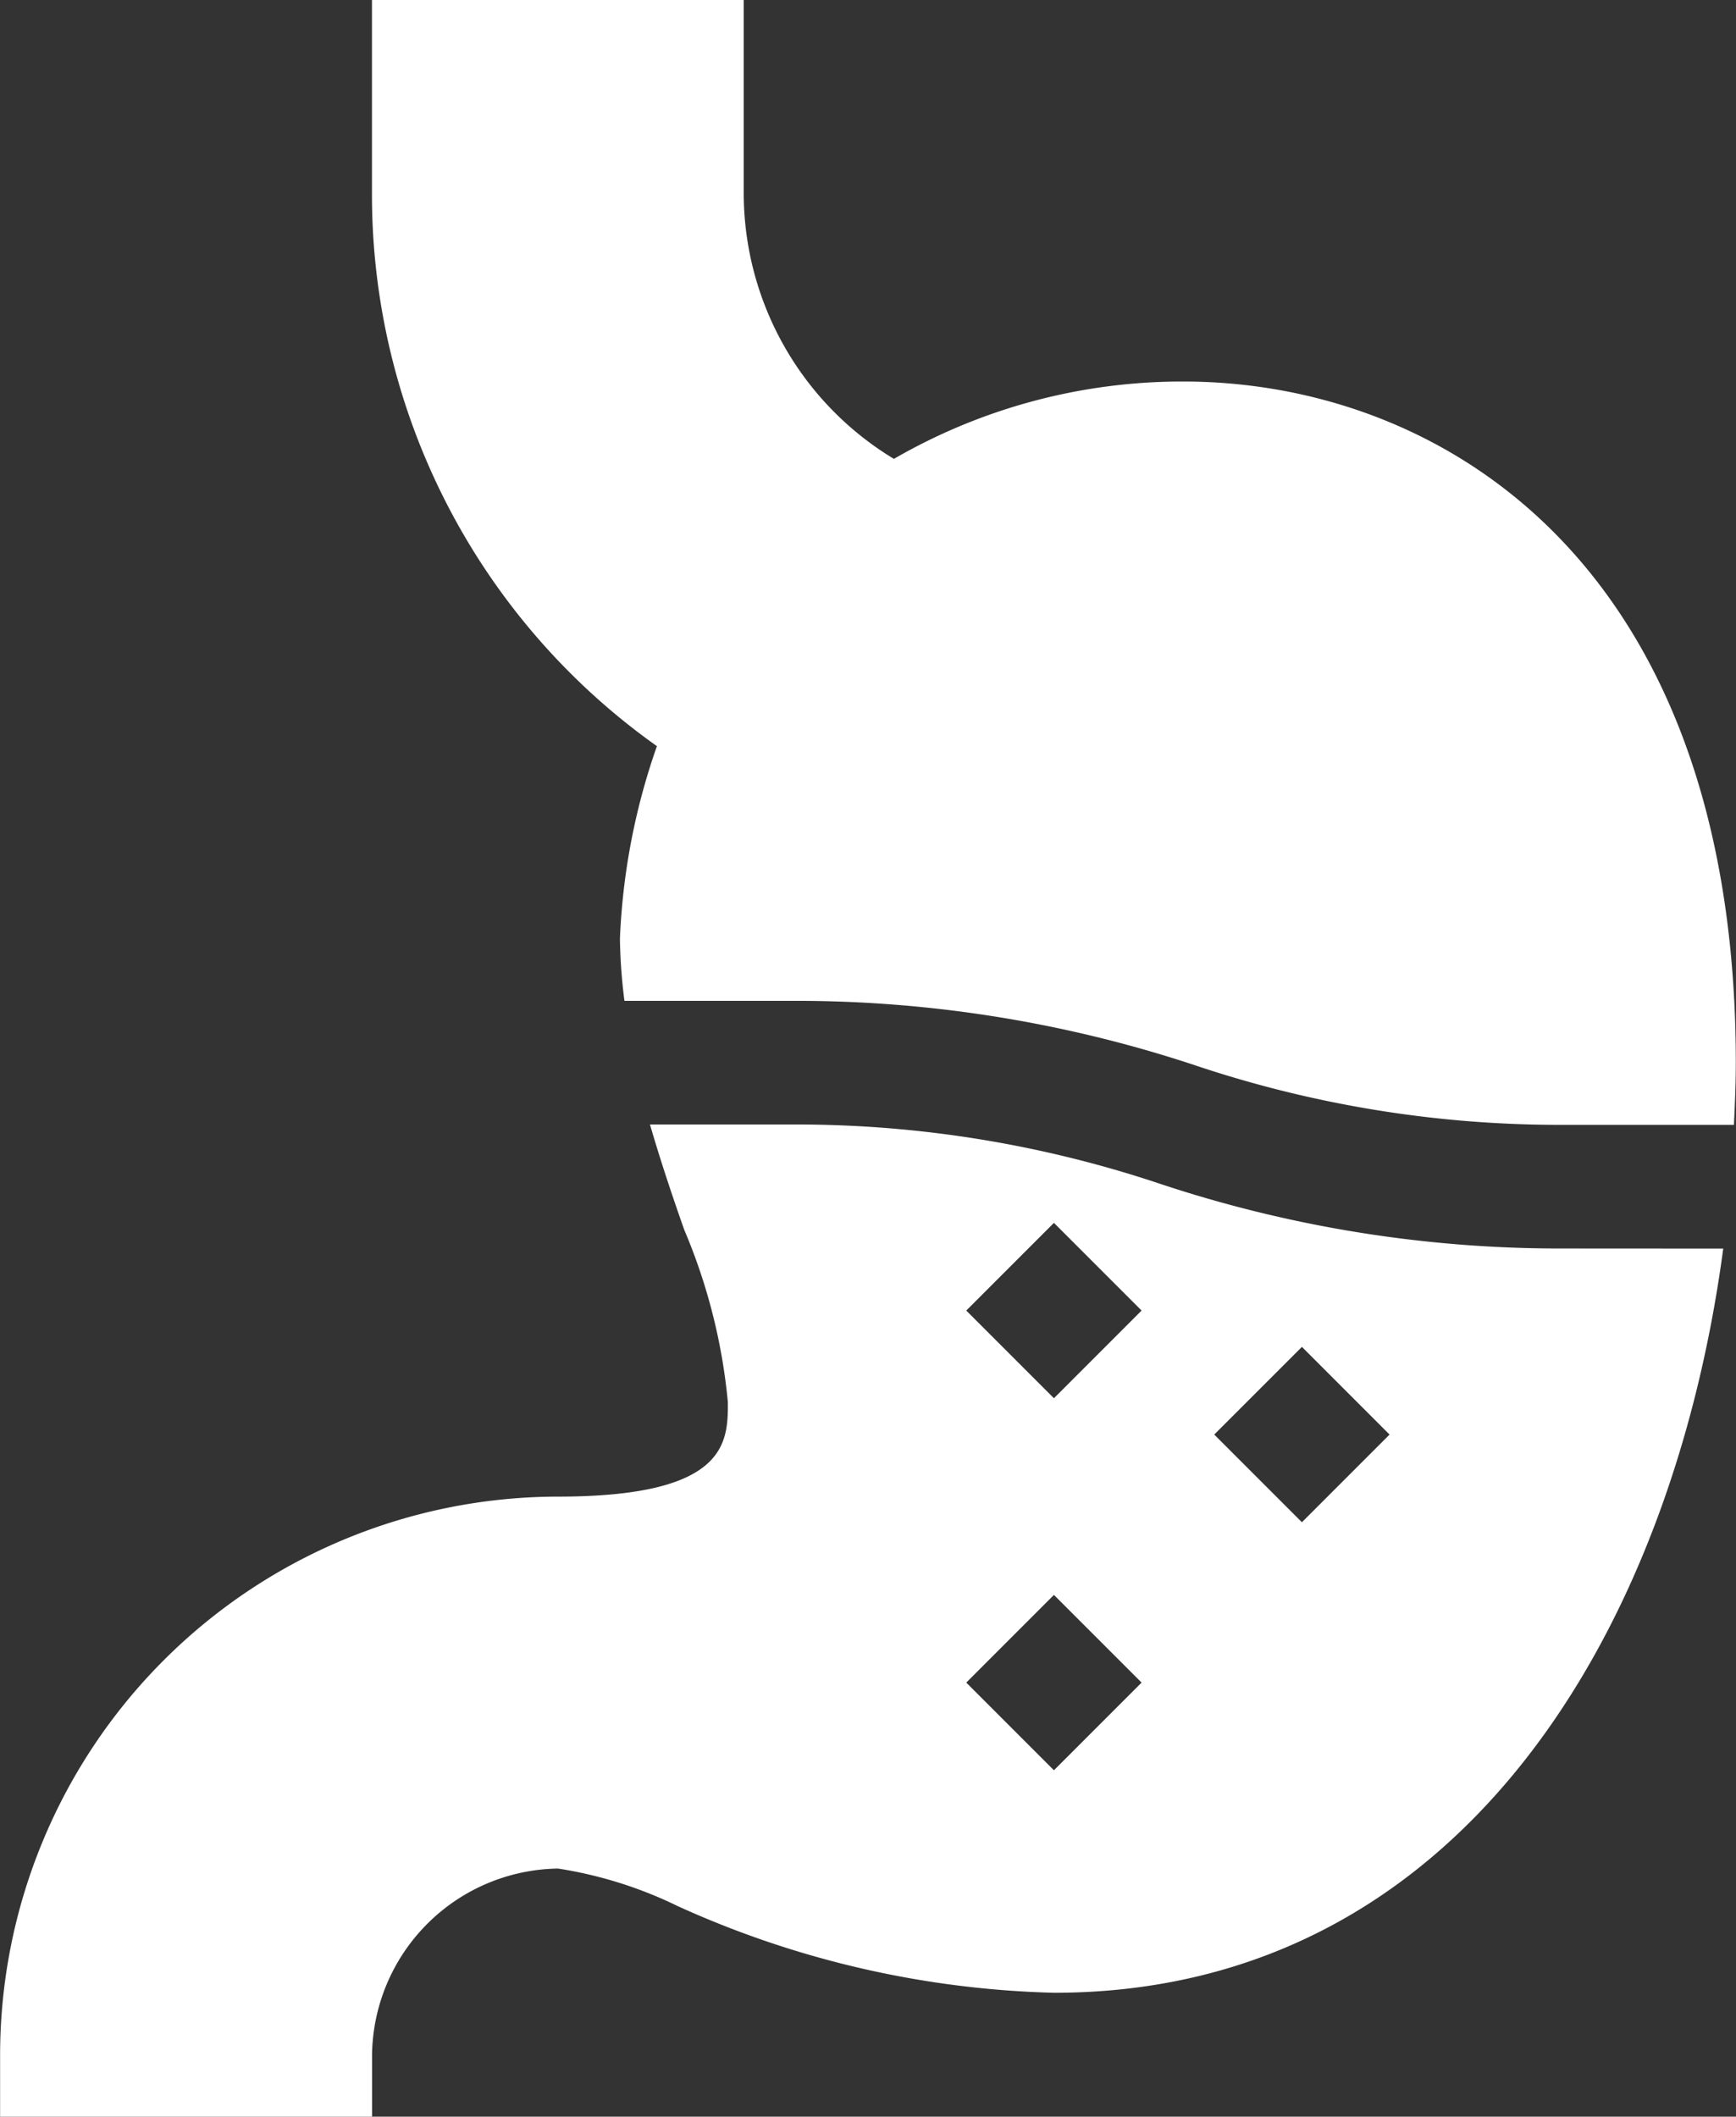
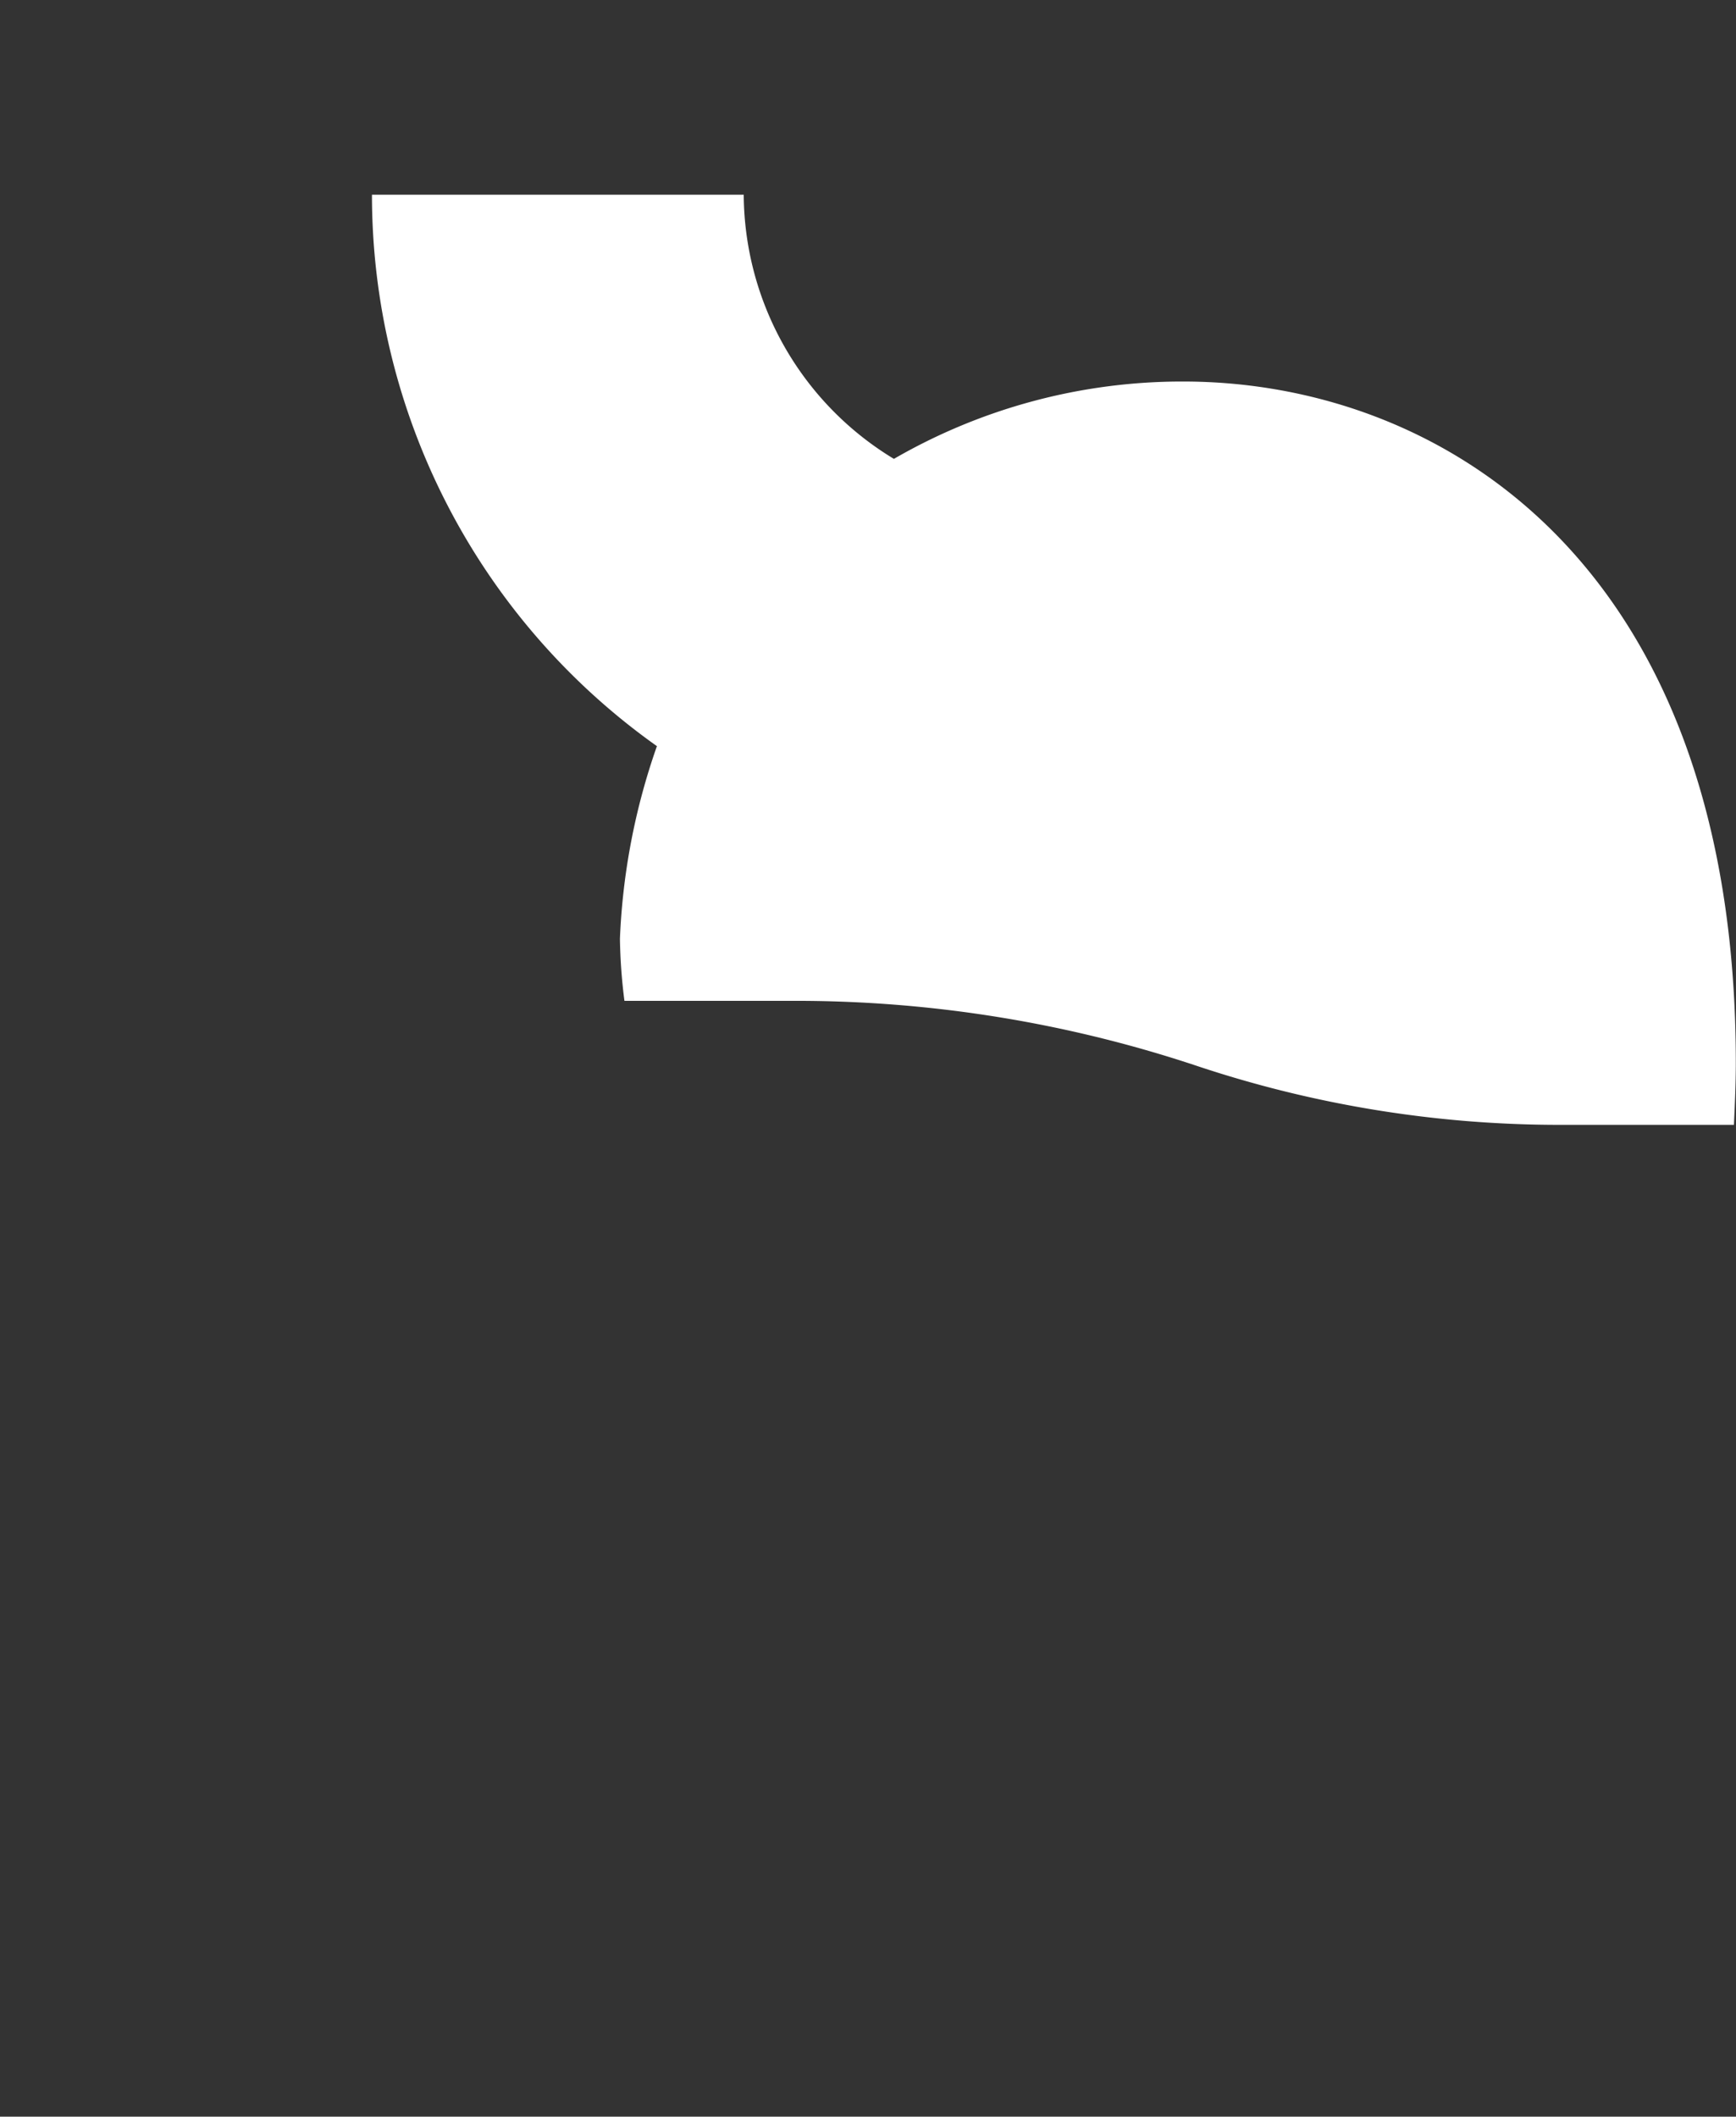
<svg xmlns="http://www.w3.org/2000/svg" id="indigestion" width="18.496" height="22.547" viewBox="0 0 18.496 22.547">
  <rect x="0" y="0" width="18.496" height="22.547" fill="#333333" stroke="none" />
-   <path id="Path_1630" data-name="Path 1630" d="M139.036,7.948A7.04,7.04,0,0,0,138.642,10a5.8,5.8,0,0,0,.048.661h1.826a13.5,13.5,0,0,1,4.279.695,12.206,12.206,0,0,0,3.861.626h1.855c.01-.22.02-.441.02-.661,0-5.357-3.171-7.257-5.887-7.257a6.137,6.137,0,0,0-3.083.824,3.31,3.31,0,0,1-1.6-2.814V0H136V2.07A7.2,7.2,0,0,0,139.036,7.948Z" transform="translate(-132.037 0)" fill="#fff" />
-   <path id="Path_1631" data-name="Path 1631" d="M62.62,273.321a13.5,13.5,0,0,1-4.279-.695A12.206,12.206,0,0,0,54.479,272H52.924c.114.392.241.77.366,1.124a6.163,6.163,0,0,1,.464,1.835c0,.424,0,1.005-1.811,1.005A5.952,5.952,0,0,0,46,281.908v.661h3.963v-.661a2.01,2.01,0,0,1,1.982-1.982,4.465,4.465,0,0,1,1.275.4,10.305,10.305,0,0,0,4.009.923c4.3,0,6.582-3.817,7.13-7.927Zm-5.392,5.558-.934-.934.934-.934.934.934Zm0-3.963-.934-.934.934-.934.934.934Zm2.642,1.321-.934-.934.934-.934.934.934Z" transform="translate(-45.999 -260.022)" fill="#fff" />
+   <path id="Path_1630" data-name="Path 1630" d="M139.036,7.948A7.04,7.04,0,0,0,138.642,10a5.8,5.8,0,0,0,.048.661h1.826a13.5,13.5,0,0,1,4.279.695,12.206,12.206,0,0,0,3.861.626h1.855c.01-.22.02-.441.02-.661,0-5.357-3.171-7.257-5.887-7.257a6.137,6.137,0,0,0-3.083.824,3.31,3.31,0,0,1-1.6-2.814H136V2.07A7.2,7.2,0,0,0,139.036,7.948Z" transform="translate(-132.037 0)" fill="#fff" />
</svg>